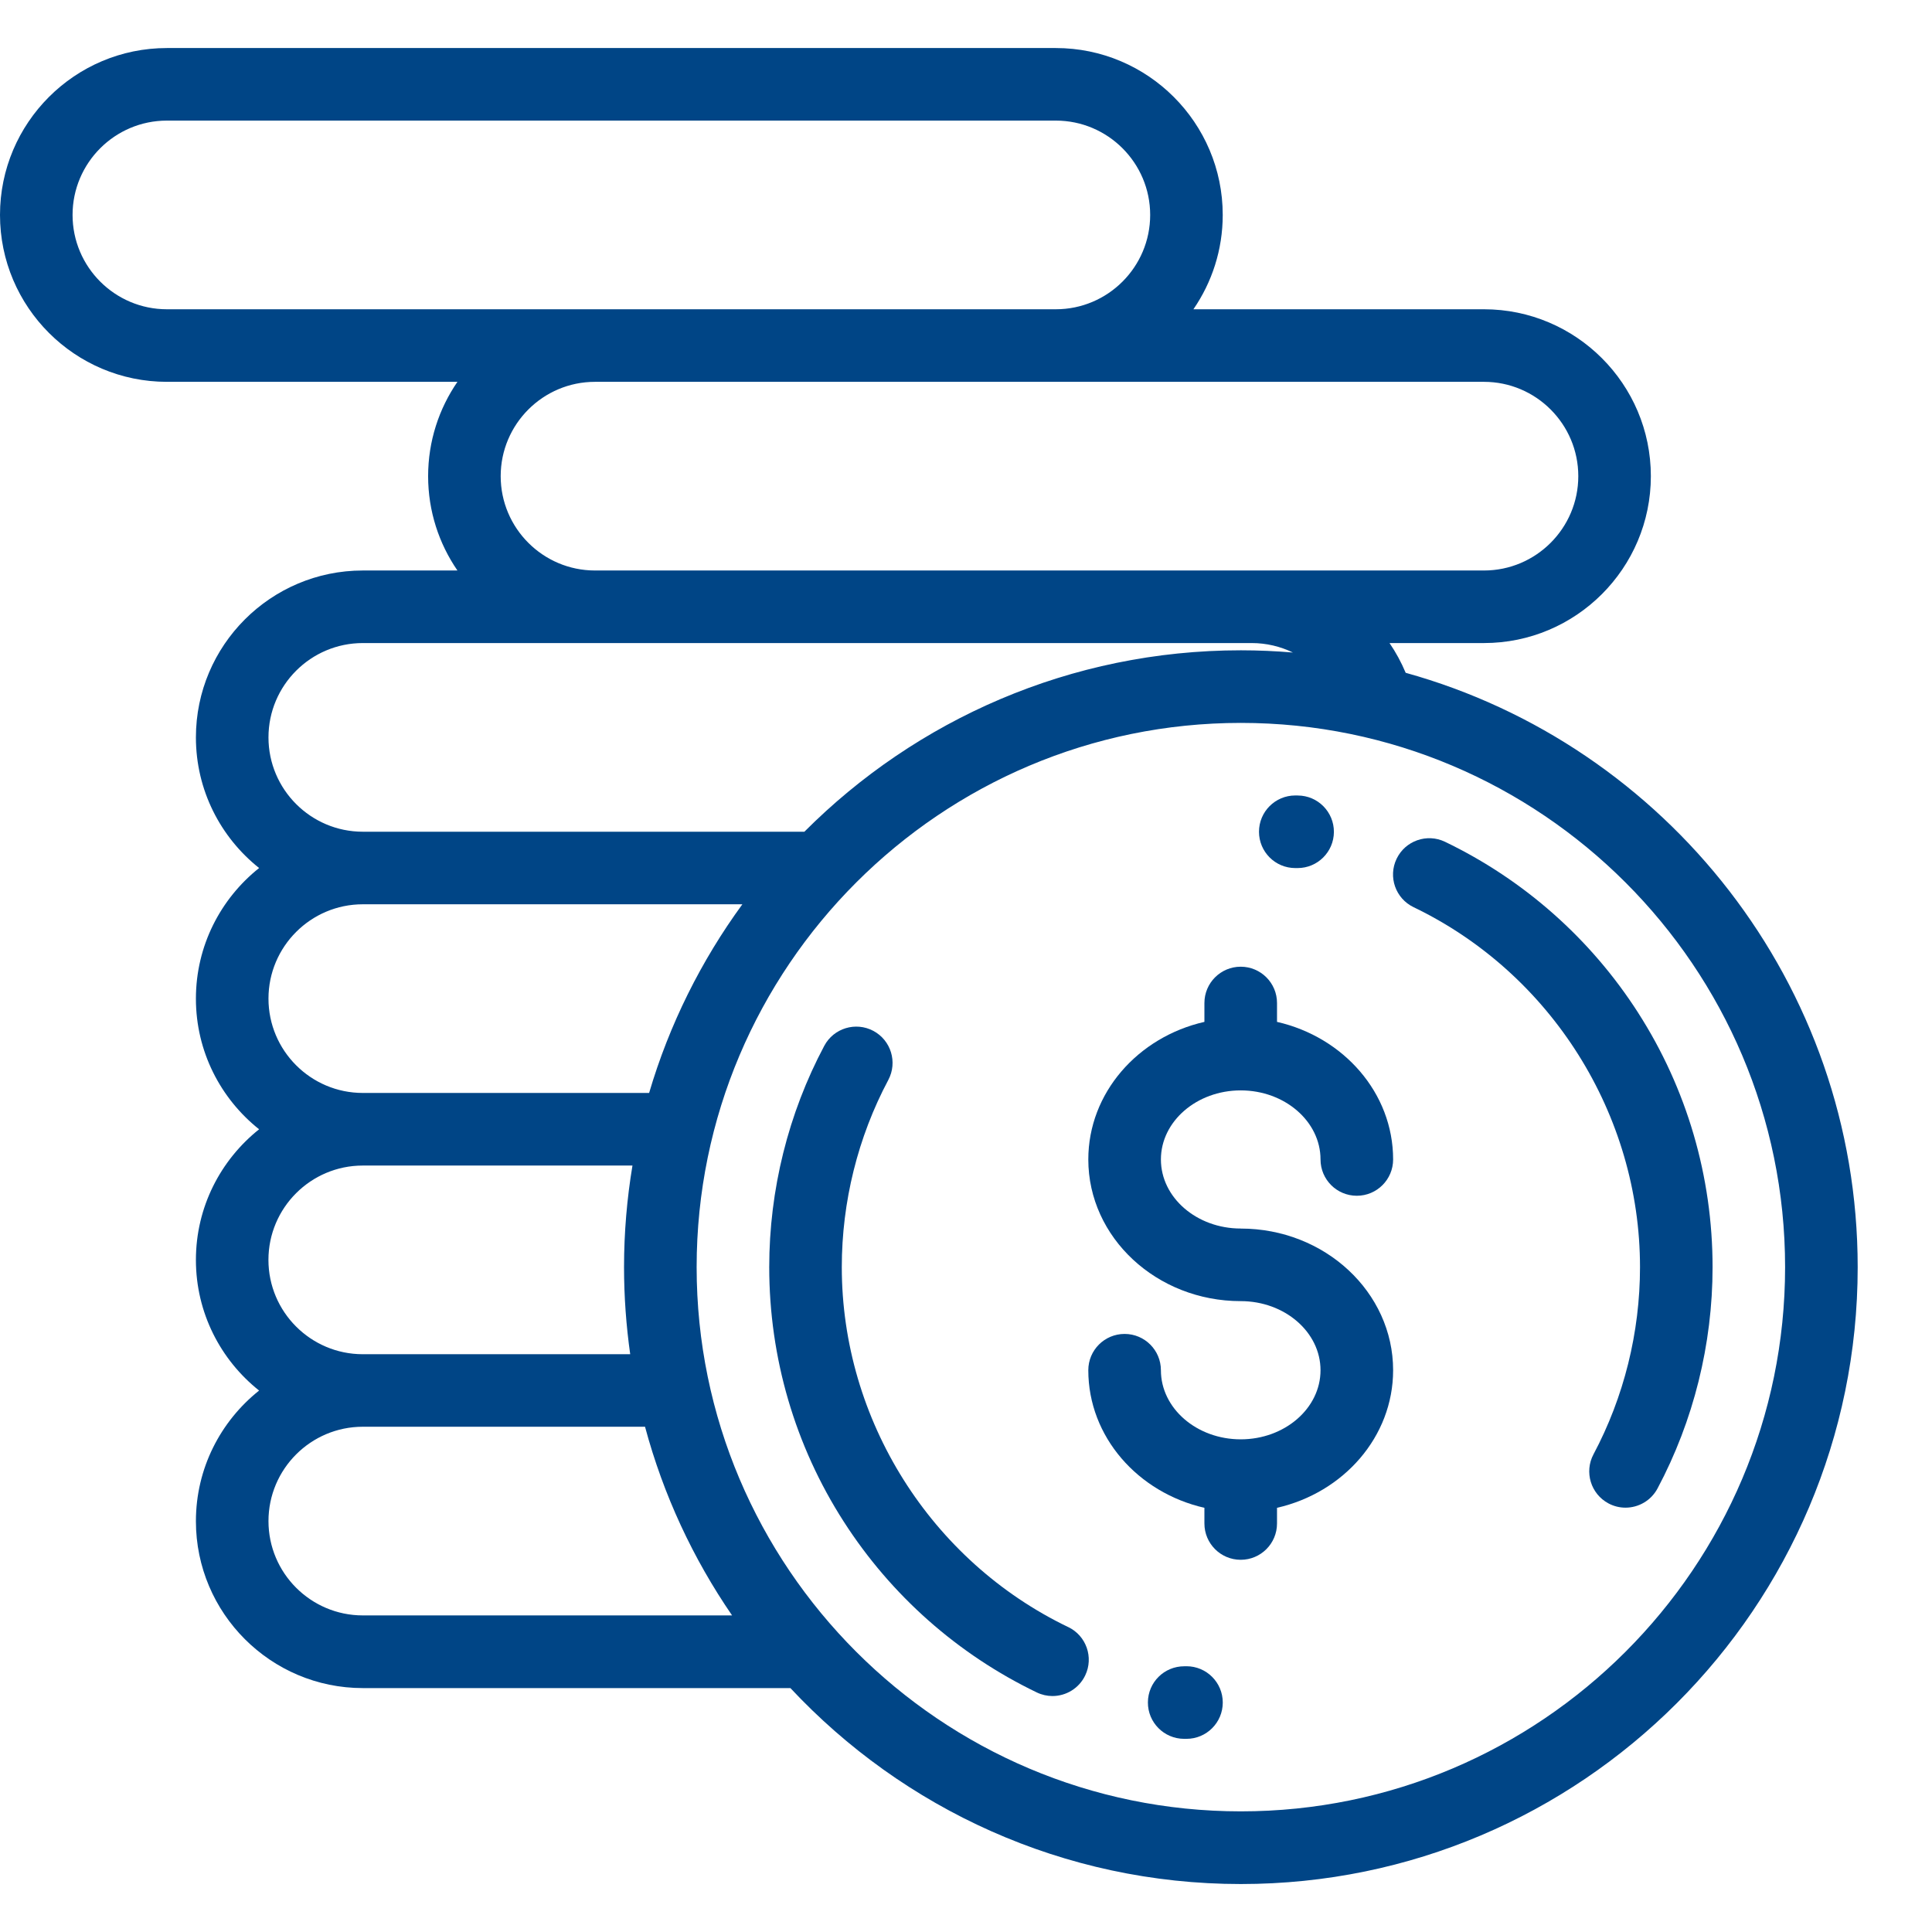
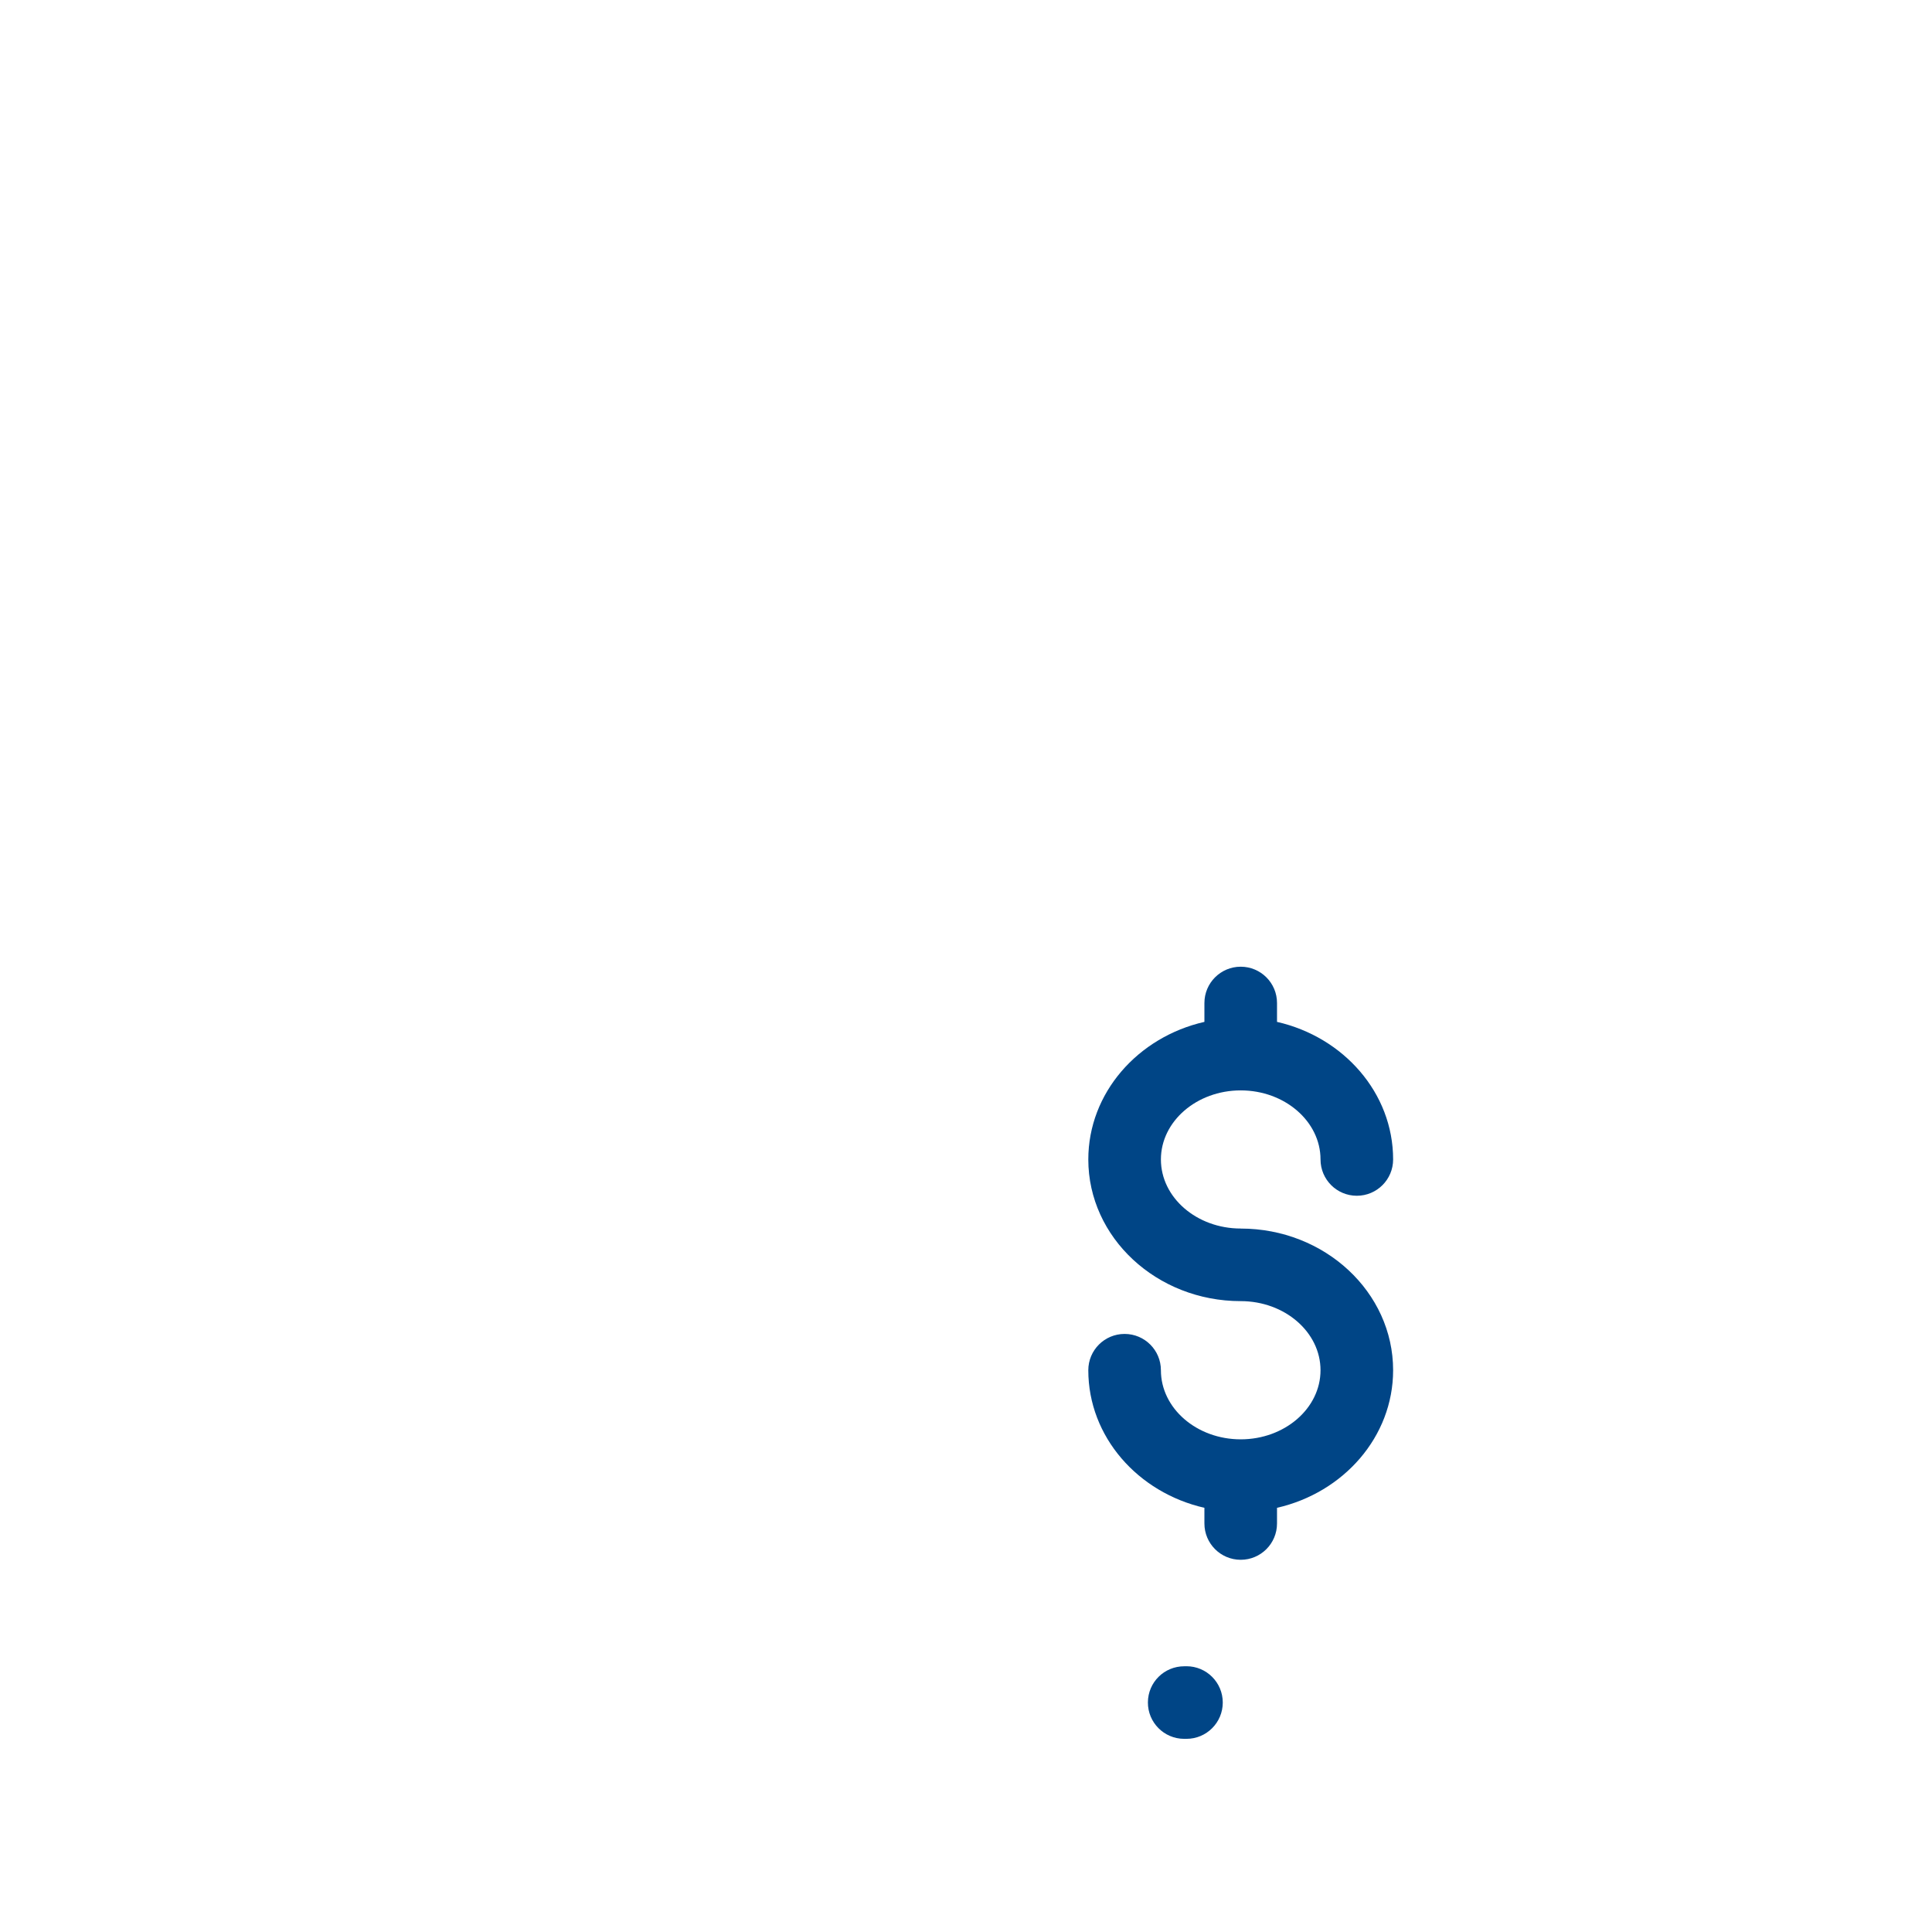
<svg xmlns="http://www.w3.org/2000/svg" fill="none" height="52" viewBox="0 0 52 52" width="52">
  <g fill="#004586">
    <path d="m33.394 33.066c-1.185 0-2.148-.834-2.148-1.859 0-1.025.964-1.859 2.148-1.859s2.148.834 2.148 1.859c0 .539.437.977.977.977.539 0 .977-.437.977-.977 0-1.79-1.333-3.294-3.125-3.703v-.508c0-.539-.437-.977-.977-.977-.539 0-.977.437-.977.977v.508c-1.792.408-3.125 1.913-3.125 3.703 0 2.102 1.84 3.813 4.102 3.813 1.185 0 2.148.834 2.148 1.86s-.964 1.86-2.148 1.86-2.148-.834-2.148-1.86c0-.539-.437-.977-.977-.977s-.977.437-.977.977c0 1.79 1.333 3.294 3.125 3.703v.422c0 .539.437.977.977.977.539 0 .977-.437.977-.977v-.422c1.792-.408 3.125-1.913 3.125-3.703 0-2.102-1.84-3.813-4.101-3.813z" />
-     <path d="m44.09 27.257c-1.276-1.988-3.073-3.578-5.197-4.6-.486-.234-1.07-.029-1.303.457-.234.486-.029 1.069.457 1.303 3.702 1.78 6.094 5.582 6.094 9.688 0 1.757-.433 3.499-1.252 5.038-.253.476-.073 1.067.403 1.321.146.078.303.115.458.115.349 0 .687-.188.863-.518.969-1.821 1.481-3.88 1.481-5.955 0-2.438-.693-4.806-2.004-6.848z" />
-     <path d="m34.929 21.41-.066-0c-.539 0-.977.437-.977.977 0 .539.437.977.977.977l.057 0h.005c.537 0 .974-.434.977-.972.002-.539-.433-.979-.972-.981z" />
-     <path d="m28.751 43.793c-3.702-1.78-6.094-5.582-6.094-9.688 0-1.757.433-3.499 1.252-5.038.253-.476.073-1.067-.403-1.321-.476-.253-1.068-.073-1.321.403-.969 1.821-1.481 3.88-1.481 5.955 0 2.438.693 4.806 2.004 6.848 1.276 1.988 3.073 3.578 5.197 4.6.137.066.281.097.422.097.364 0 .713-.204.881-.554.234-.486.029-1.07-.457-1.303z" />
    <path d="m31.934 44.848-.057-0c-.542-.001-.979.432-.981.972-.003.539.433.979.972.981l.066 0c.539 0 .977-.437.977-.977 0-.539-.437-.977-.977-.977z" />
-     <path d="m37.833 18.106c-.119-.283-.264-.55-.434-.798h2.542c2.477 0 4.492-2.015 4.492-4.492 0-2.477-2.015-4.492-4.492-4.492h-7.82c.497-.723.789-1.597.789-2.539 0-2.477-2.015-4.492-4.492-4.492h-23.926c-2.477 0-4.492 2.015-4.492 4.492s2.015 4.492 4.492 4.492h7.82c-.497.723-.789 1.597-.789 2.539s.292 1.816.789 2.539h-2.547c-2.477 0-4.492 2.015-4.492 4.492 0 1.423.665 2.692 1.701 3.516-1.035.824-1.701 2.093-1.701 3.516 0 1.423.665 2.692 1.701 3.516-1.035.824-1.701 2.093-1.701 3.516s.665 2.692 1.701 3.516c-1.035.824-1.701 2.093-1.701 3.516 0 2.477 2.015 4.492 4.492 4.492h11.509c3.032 3.243 7.345 5.274 12.124 5.274 9.154 0 16.602-7.447 16.602-16.602 0-7.619-5.159-14.055-12.167-15.999zm2.108-7.829c1.4 0 2.539 1.139 2.539 2.539s-1.139 2.539-2.539 2.539h-6.25-17.676c-1.4 0-2.539-1.139-2.539-2.539s1.139-2.539 2.539-2.539zm-35.449-1.953c-1.4 0-2.539-1.139-2.539-2.539s1.139-2.539 2.539-2.539h23.926c1.4 0 2.539 1.139 2.539 2.539s-1.139 2.539-2.539 2.539zm5.273 8.984h23.926c.393 0 .77.091 1.108.255-.462-.039-.929-.06-1.401-.06-4.585 0-8.741 1.868-11.748 4.883h-11.885c-1.4 0-2.539-1.139-2.539-2.539s1.139-2.539 2.539-2.539zm0 7.031h10.216c-1.109 1.519-1.966 3.232-2.51 5.078h-7.706c-1.4 0-2.539-1.139-2.539-2.539 0-1.4 1.139-2.539 2.539-2.539zm0 7.031h7.258c-.148.89-.227 1.803-.227 2.735 0 .795.058 1.578.166 2.344h-7.198c-1.4 0-2.539-1.139-2.539-2.539s1.139-2.539 2.539-2.539zm0 12.109c-1.4 0-2.539-1.139-2.539-2.539s1.139-2.539 2.539-2.539h7.596c.493 1.837 1.293 3.549 2.343 5.078zm23.633 5.274c-8.077 0-14.648-6.571-14.648-14.648s6.571-14.648 14.648-14.648c8.077 0 14.648 6.571 14.648 14.648s-6.571 14.648-14.648 14.648z" />
  </g>
</svg>